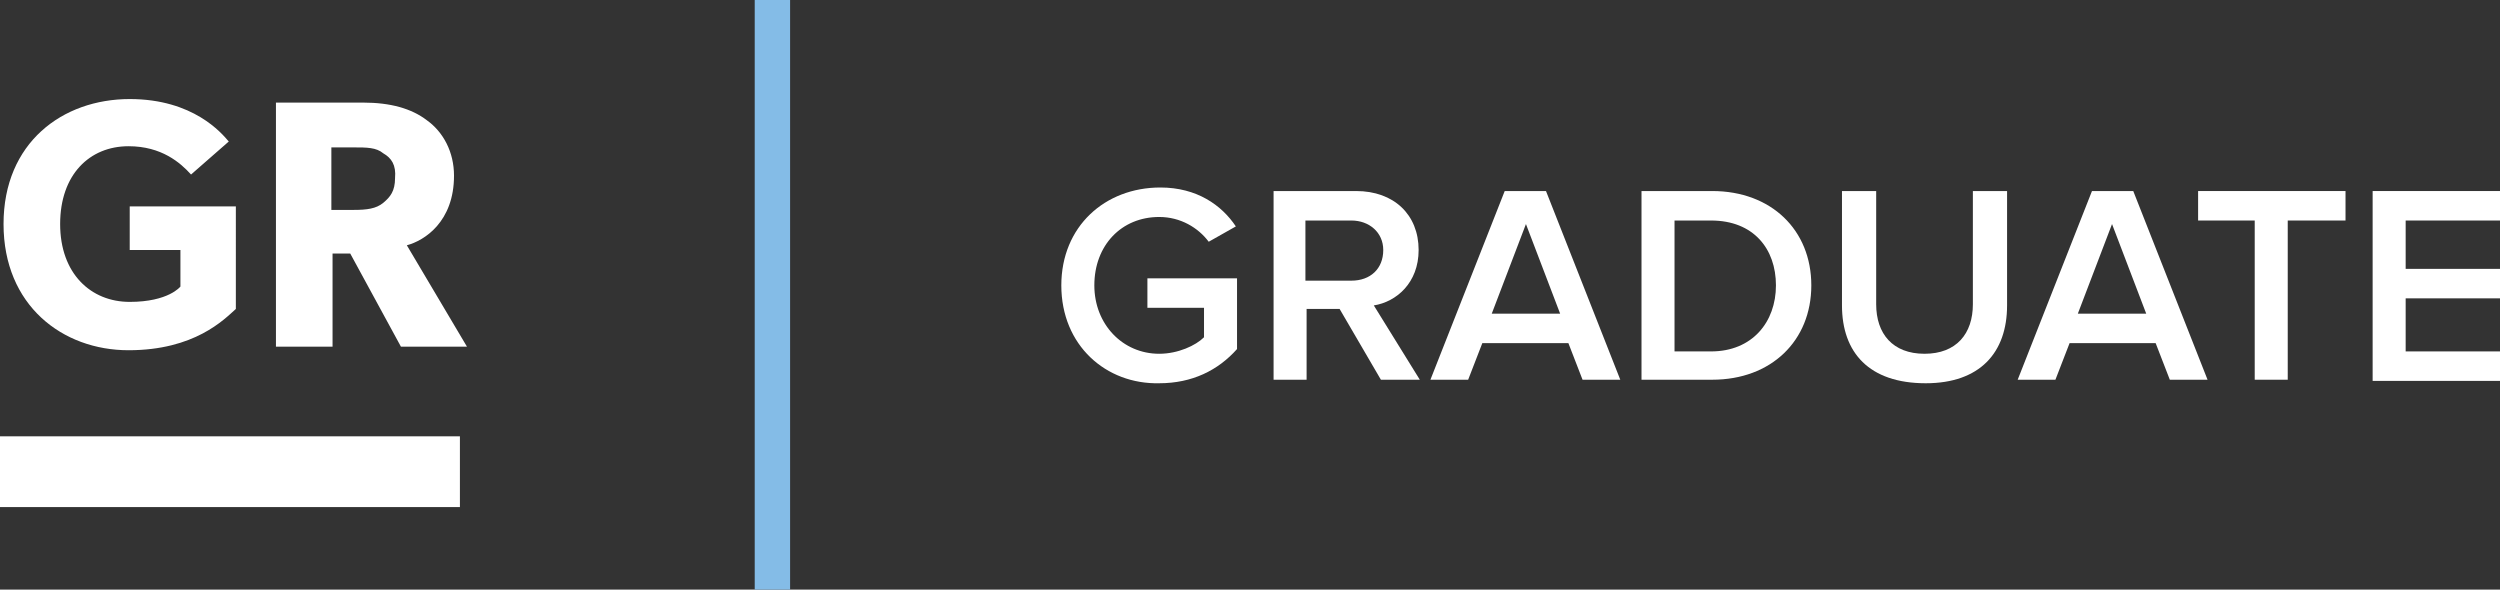
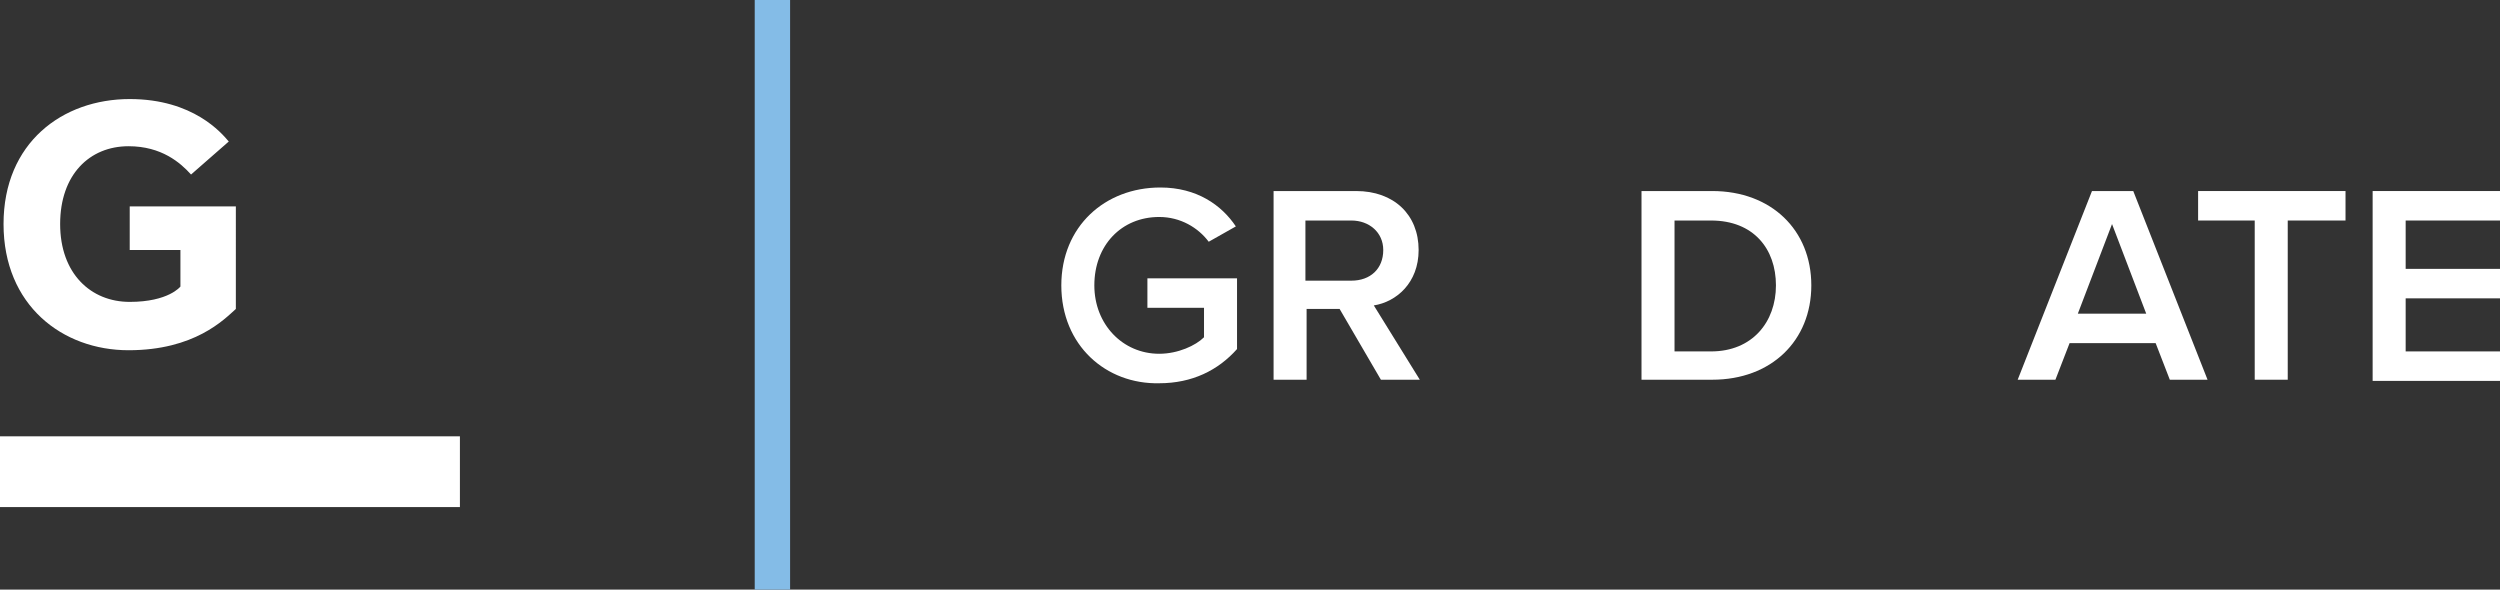
<svg xmlns="http://www.w3.org/2000/svg" version="1.1" id="ID-Grad-logo.svg" x="0px" y="0px" viewBox="0 0 212 50" style="enable-background:new 0 0 212 50;" xml:space="preserve">
  <rect x="0" y="0" width="212" height="50" fill="#333333" stroke="none" />
  <style type="text/css">
	.st0{enable-background:new    ;}
	.st1{fill:#FFFFFF;}
	.st2{fill:#84BCE7;}
</style>
  <g class="st0">
    <path class="st1" d="M20,26.2c-1,0.9-3.5,3.5-9.1,3.5C5.3,29.7,0.3,25.9,0.3,19S5.3,8.4,11,8.4c5.4,0,7.8,2.9,8.4,3.6l-3.2,2.8   c-0.9-1-2.5-2.4-5.3-2.4c-3.3,0-5.8,2.4-5.8,6.6s2.6,6.6,5.9,6.6c3.3,0,4.3-1.3,4.3-1.3v-3.1H11v-3.7h9V26.2z" />
-     <path class="st1" d="M39.6,29.4H34l-4.3-7.9h-1.5v7.9h-4.8V8.7h7.4c2.3,0,4.1,0.5,5.4,1.5c1.4,1,2.3,2.7,2.3,4.7   c0,3.9-2.5,5.5-4,5.9L39.6,29.4z M32.5,13c-0.6-0.5-1.4-0.5-2.5-0.5h-1.9v5.3h1.9c1.1,0,1.9-0.1,2.5-0.6c0.6-0.5,1-1,1-2.1   C33.6,14,33.2,13.4,32.5,13z" />
  </g>
  <rect x="64" class="st2" width="3" height="50" />
  <g class="st0">
    <path class="st1" d="M90,24.2c0-5,3.7-8.3,8.4-8.3c3.1,0,5.2,1.5,6.4,3.3l-2.3,1.3c-0.9-1.2-2.4-2.1-4.2-2.1   c-3.2,0-5.5,2.4-5.5,5.8c0,3.3,2.4,5.8,5.5,5.8c1.6,0,3.1-0.7,3.8-1.4v-2.5h-4.8v-2.5h7.6v6c-1.6,1.8-3.8,2.9-6.6,2.9   C93.8,32.6,90,29.3,90,24.2z" />
    <path class="st1" d="M117.1,32.2l-3.5-6h-2.8v6h-2.8v-16h7c3.2,0,5.3,2,5.3,5c0,2.8-1.9,4.4-3.8,4.7l3.9,6.3H117.1z M117.3,21.2   c0-1.5-1.2-2.5-2.7-2.5h-3.9v5.1h3.9C116.2,23.8,117.3,22.8,117.3,21.2z" />
-     <path class="st1" d="M134.2,32.2l-1.2-3.1h-7.3l-1.2,3.1h-3.2l6.3-16h3.5l6.3,16H134.2z M129.4,19l-2.9,7.6h5.8L129.4,19z" />
    <path class="st1" d="M139.2,32.2v-16h6c5,0,8.4,3.3,8.4,8c0,4.7-3.4,8-8.4,8H139.2z M150.6,24.2c0-3.1-1.9-5.5-5.5-5.5H142v11.1   h3.1C148.6,29.8,150.6,27.3,150.6,24.2z" />
-     <path class="st1" d="M156.2,25.9v-9.7h2.9v9.6c0,2.5,1.4,4.2,4.1,4.2c2.7,0,4.1-1.7,4.1-4.2v-9.6h2.9v9.7c0,4-2.3,6.6-6.9,6.6   C158.5,32.5,156.2,29.9,156.2,25.9z" />
    <path class="st1" d="M184,32.2l-1.2-3.1h-7.3l-1.2,3.1h-3.2l6.3-16h3.5l6.3,16H184z M179.1,19l-2.9,7.6h5.8L179.1,19z" />
    <path class="st1" d="M191.2,32.2V18.7h-4.8v-2.5h12.5v2.5H194v13.5H191.2z" />
    <path class="st1" d="M201.2,32.2v-16h11v2.5H204v4.1h8v2.5h-8v4.5h8.2v2.5H201.2z" />
  </g>
  <rect id="Rectangle_614_copy" y="37" class="st1" width="39" height="6" />
</svg>